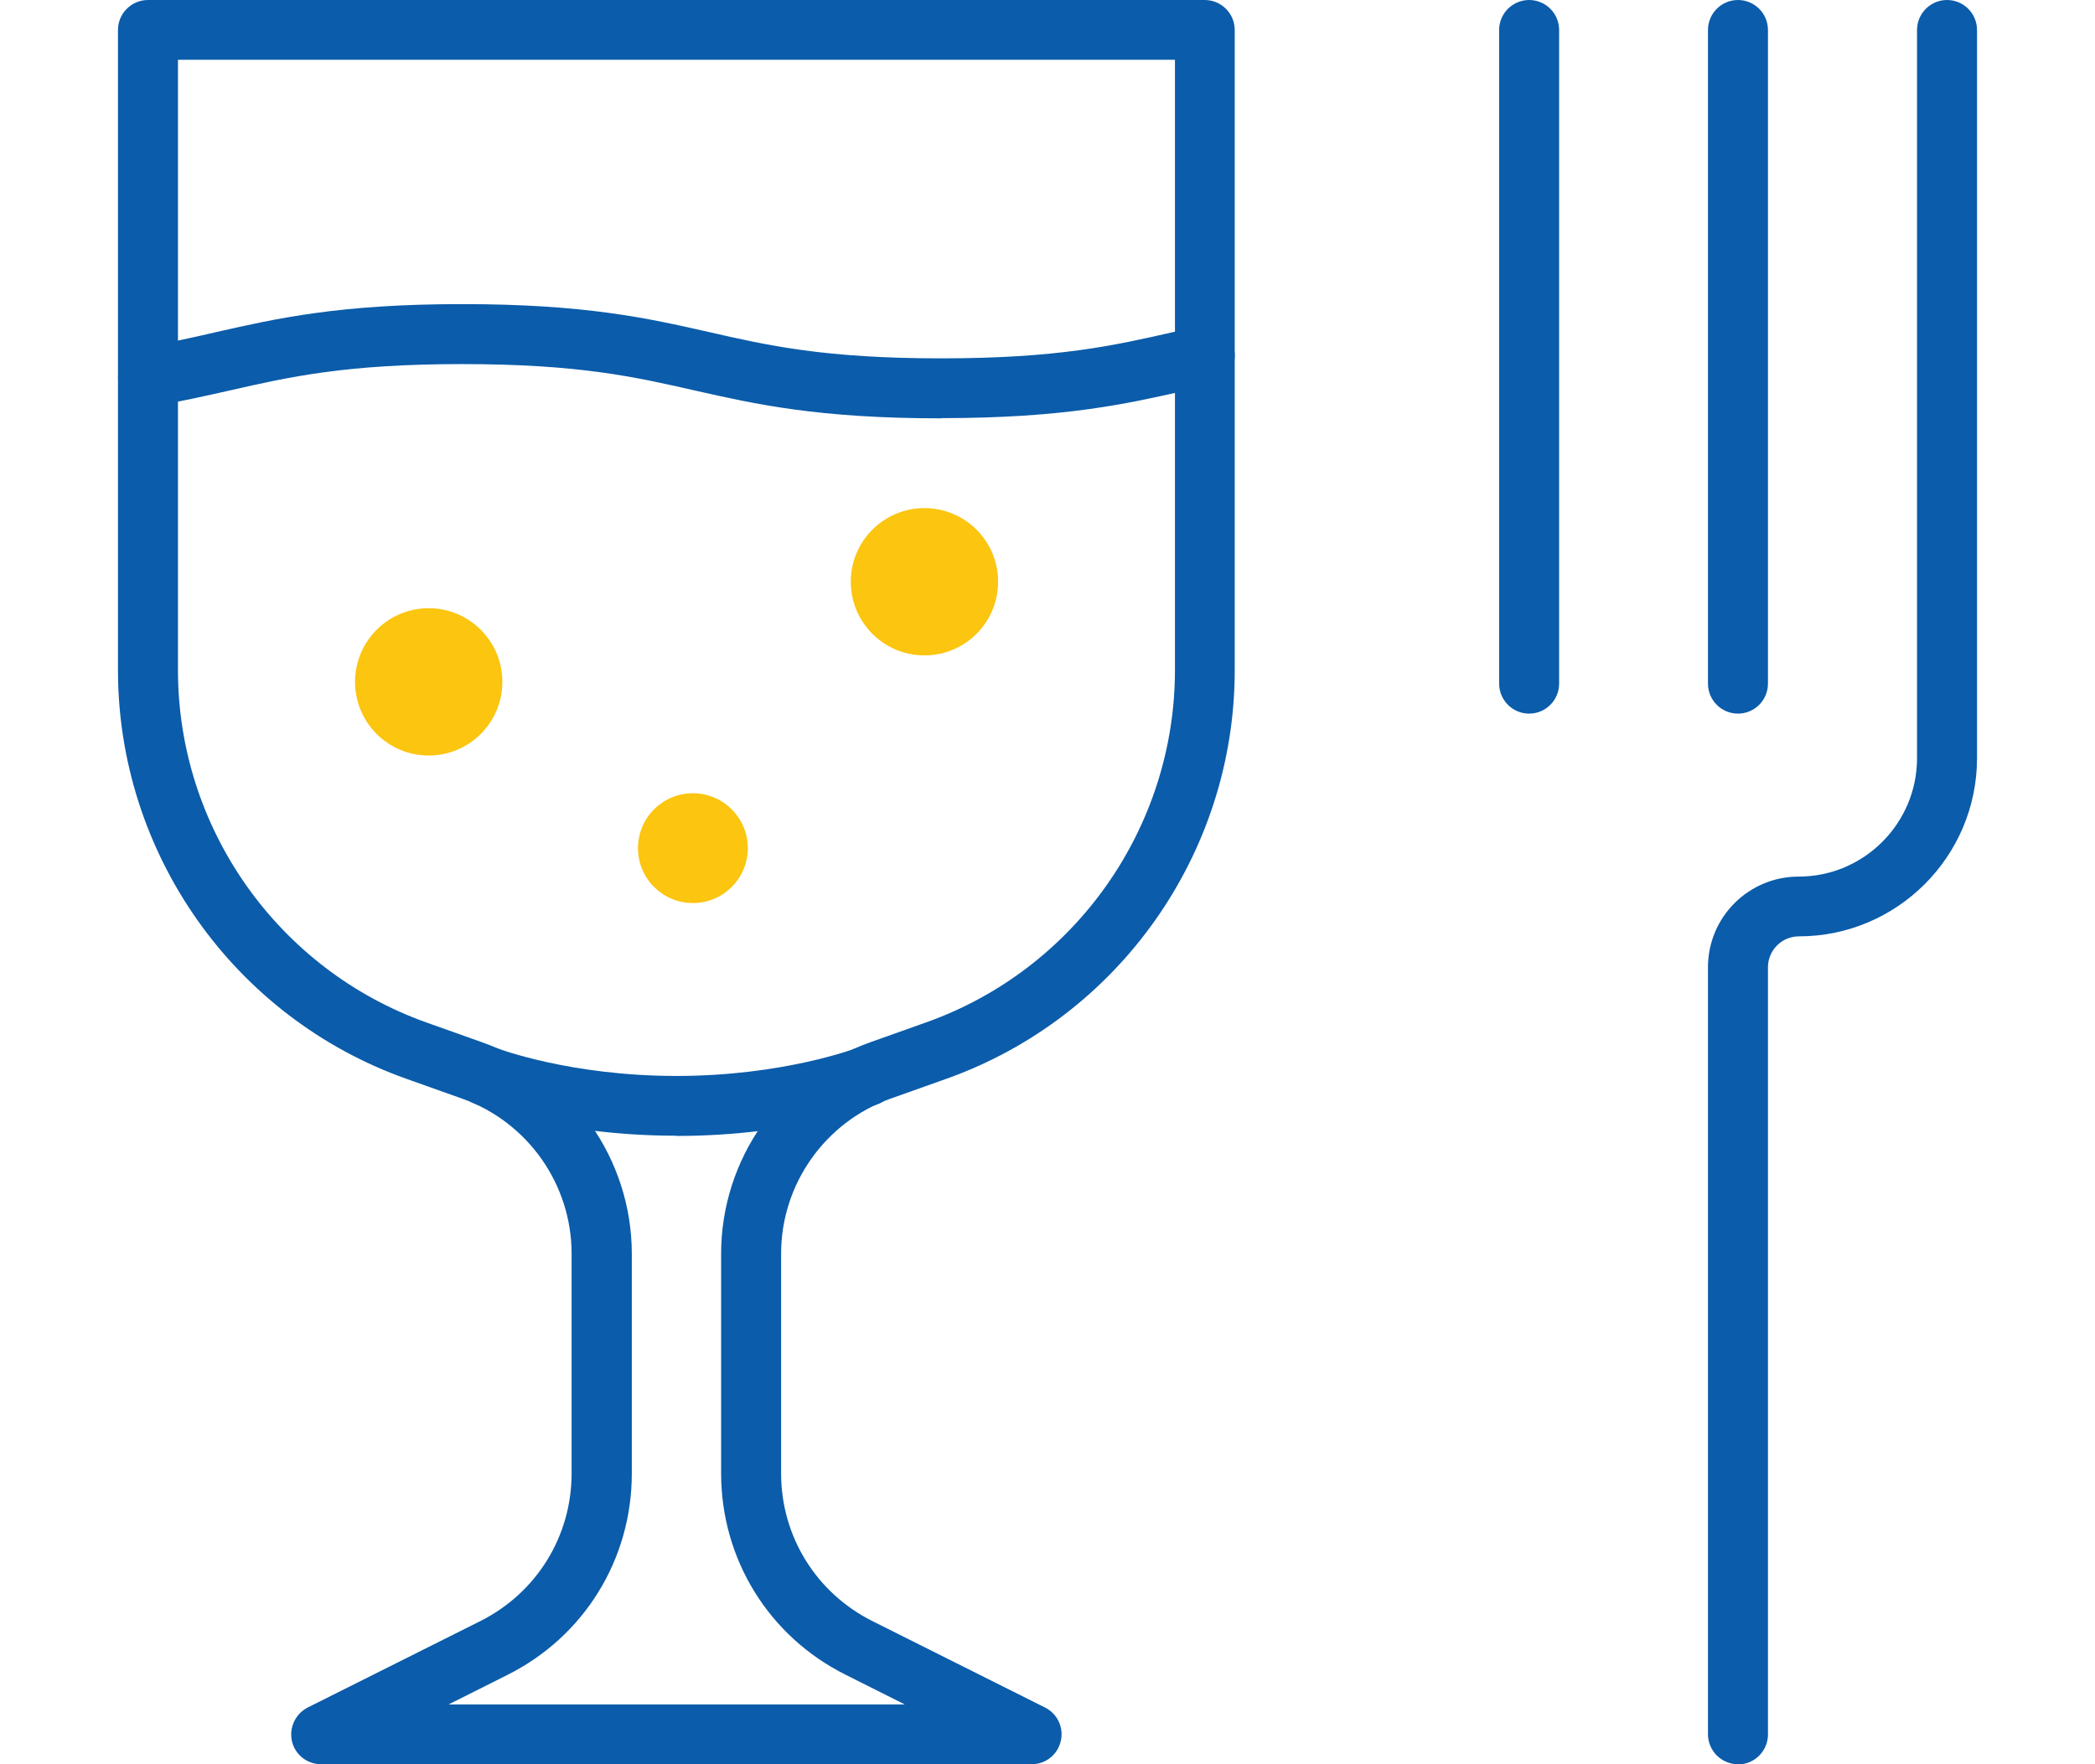
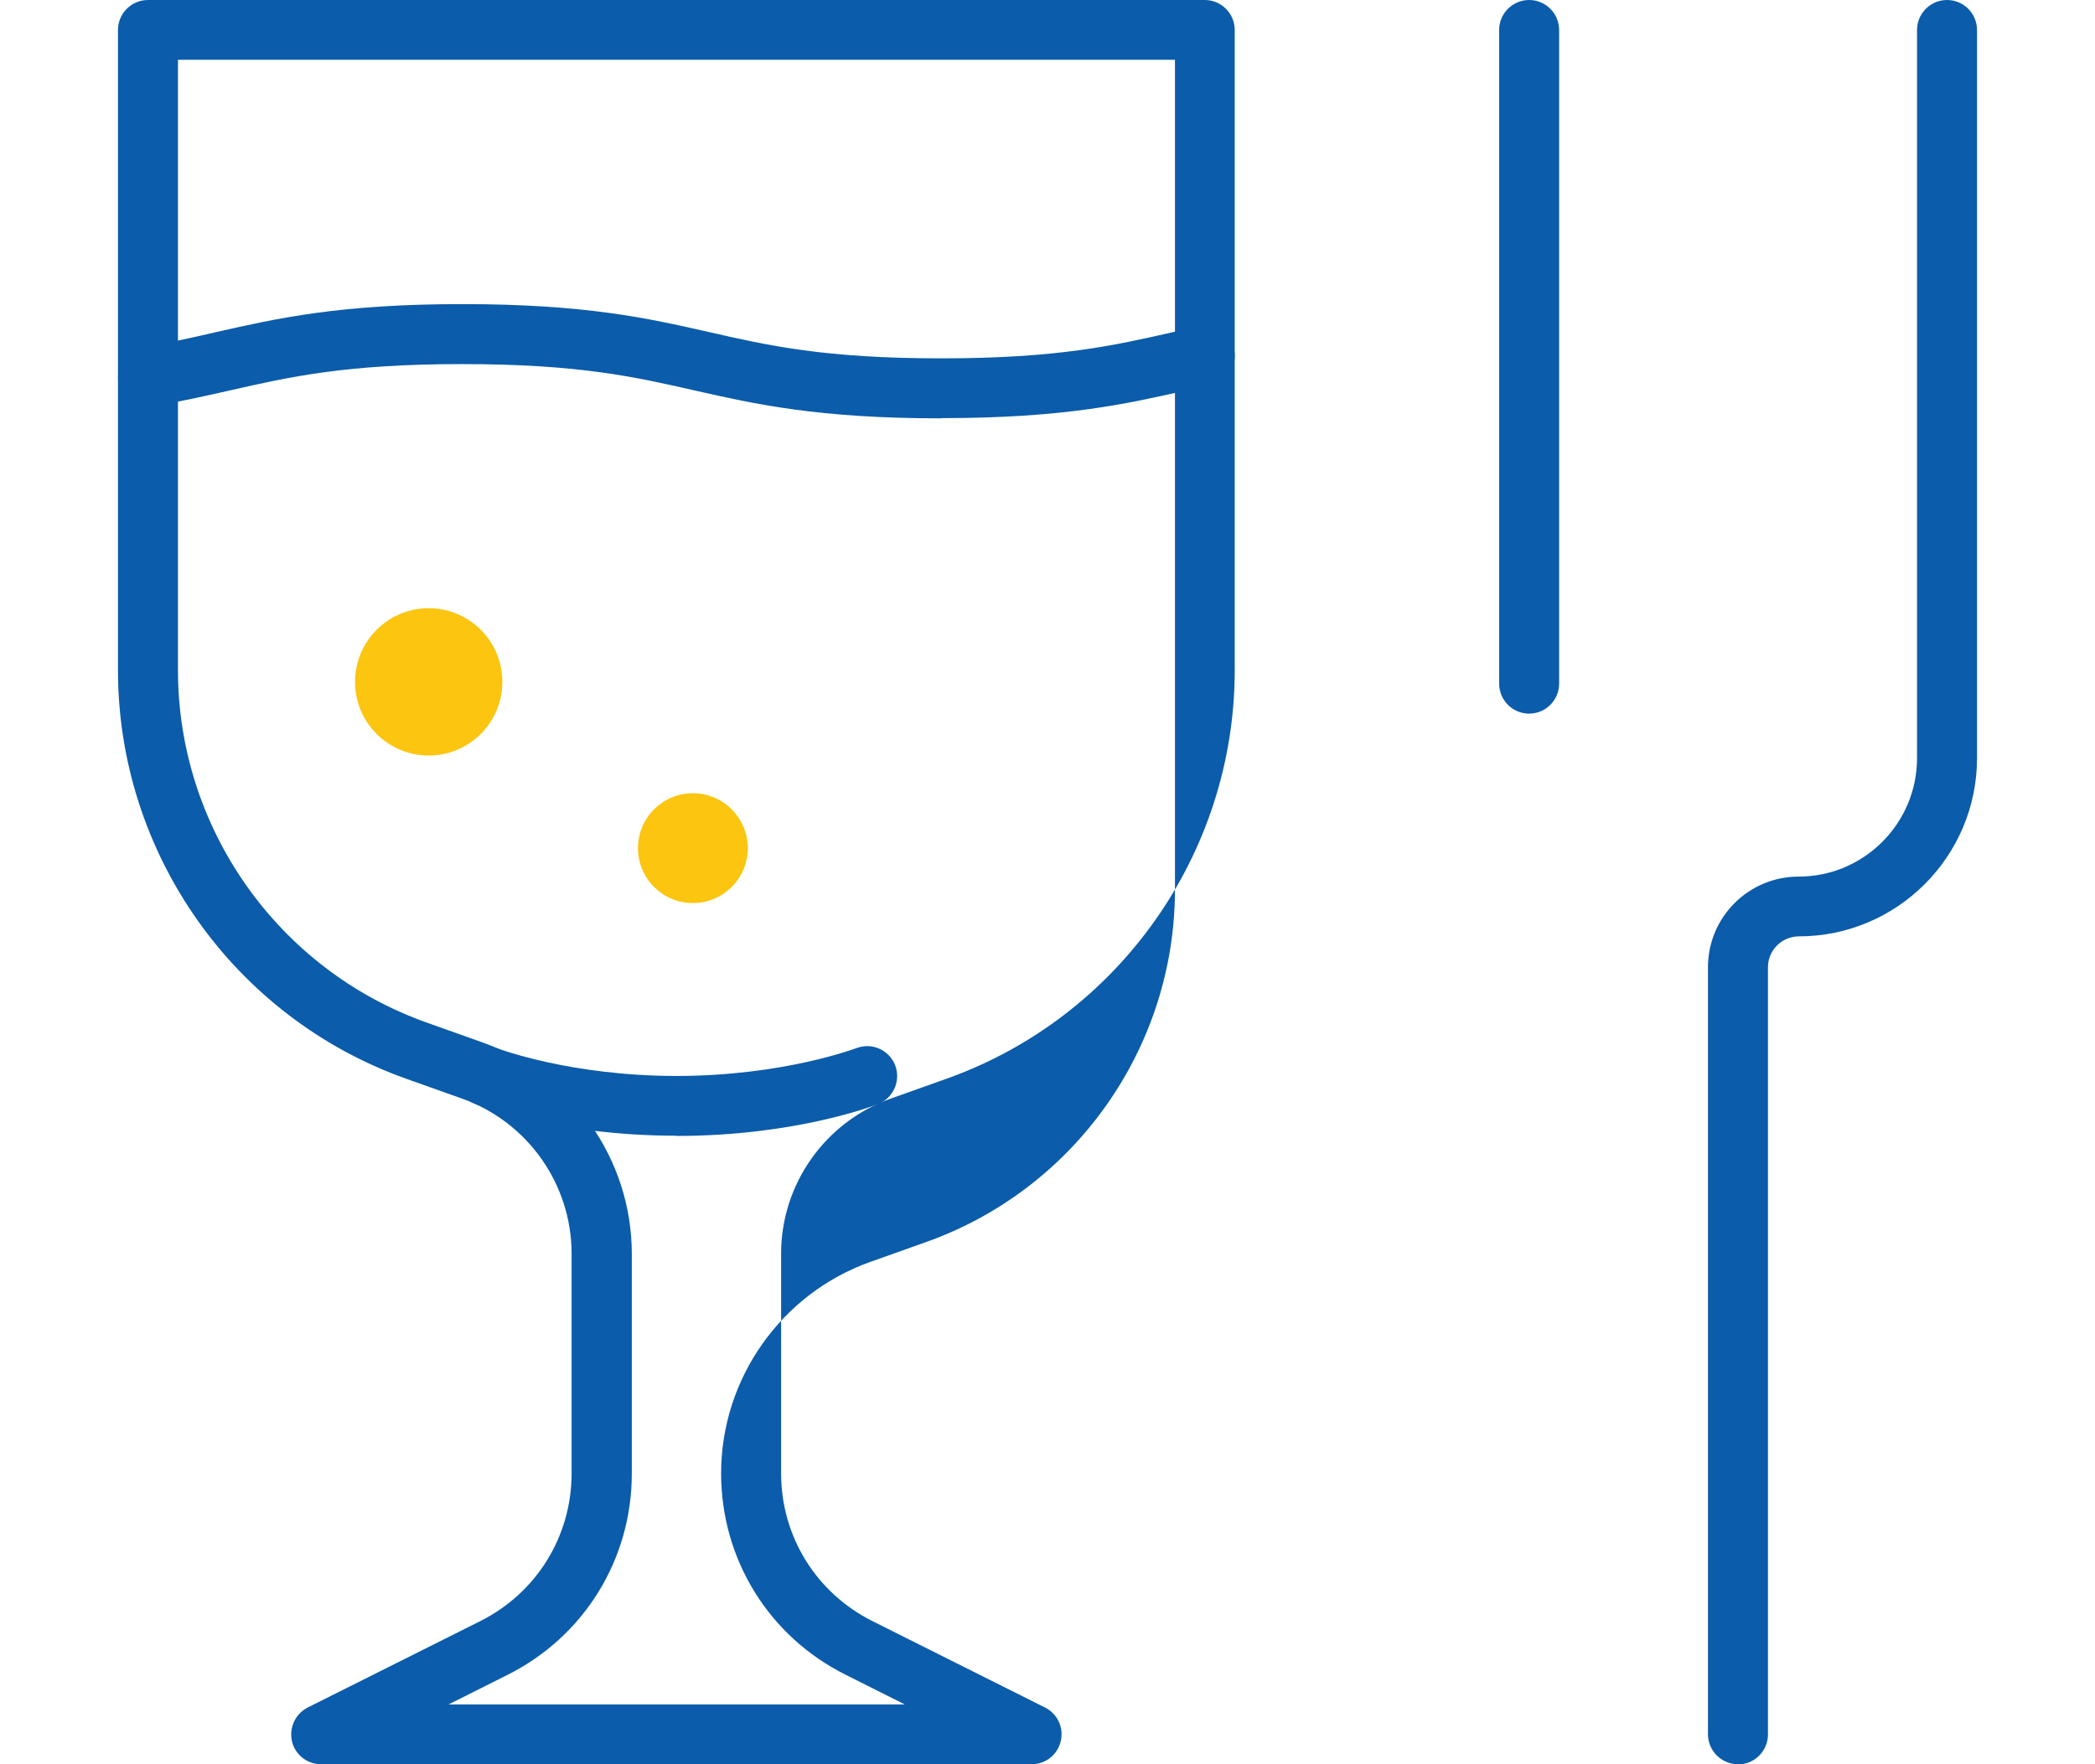
<svg xmlns="http://www.w3.org/2000/svg" id="Layer_2" data-name="Layer 2" viewBox="0 0 95 80">
  <defs>
    <style>      .cls-1 {        fill: #0b5caa;      }      .cls-2 {        clip-path: url(#clippath);      }      .cls-3 {        fill: none;      }      .cls-4 {        fill: #fbc510;      }    </style>
    <clipPath id="clippath">
      <rect class="cls-3" width="95" height="80" />
    </clipPath>
  </defs>
  <g id="Layer_1-2" data-name="Layer 1">
    <g class="cls-2">
      <g>
-         <path class="cls-1" d="M46.78,80H14.56c-.63,0-1.18-.43-1.32-1.04s.15-1.24,.71-1.53l7.83-3.92c2.55-1.28,4.14-3.84,4.14-6.7v-9.96c0-3.15-1.99-5.97-4.96-7.03l-2.53-.9c-7.83-2.78-13.08-10.23-13.08-18.53V1.36c0-.75,.61-1.36,1.36-1.36H54.63c.75,0,1.36,.61,1.36,1.36V30.39c0,8.31-5.26,15.75-13.08,18.53l-2.53,.9c-2.97,1.06-4.96,3.88-4.96,7.03v9.96c0,2.86,1.59,5.42,4.14,6.7l7.83,3.92c.56,.28,.86,.91,.71,1.53s-.69,1.04-1.32,1.04Zm-26.47-2.71h20.72l-2.69-1.35c-3.48-1.74-5.64-5.24-5.64-9.13v-9.96c0-4.29,2.72-8.15,6.77-9.59l2.53-.9c6.75-2.4,11.28-8.82,11.28-15.98V2.71H8.07V30.39c0,7.16,4.53,13.58,11.28,15.98l2.53,.9c4.05,1.44,6.77,5.29,6.77,9.59v9.96c0,3.89-2.16,7.39-5.64,9.13l-2.69,1.35Z" />
+         <path class="cls-1" d="M46.78,80H14.56c-.63,0-1.18-.43-1.32-1.04s.15-1.24,.71-1.53l7.83-3.92c2.55-1.28,4.14-3.84,4.14-6.7v-9.96c0-3.15-1.99-5.97-4.96-7.03l-2.53-.9c-7.83-2.78-13.08-10.23-13.08-18.53V1.36c0-.75,.61-1.36,1.36-1.36H54.63c.75,0,1.36,.61,1.36,1.36V30.39c0,8.31-5.26,15.75-13.08,18.53l-2.53,.9c-2.97,1.06-4.96,3.88-4.96,7.03v9.96c0,2.86,1.59,5.42,4.14,6.7l7.83,3.92c.56,.28,.86,.91,.71,1.53s-.69,1.04-1.32,1.04Zm-26.47-2.71h20.72l-2.69-1.35c-3.48-1.74-5.64-5.24-5.64-9.13c0-4.29,2.72-8.15,6.77-9.59l2.53-.9c6.75-2.4,11.28-8.82,11.28-15.98V2.71H8.07V30.39c0,7.16,4.53,13.58,11.28,15.98l2.53,.9c4.05,1.44,6.77,5.29,6.77,9.59v9.96c0,3.89-2.16,7.39-5.64,9.13l-2.69,1.35Z" />
        <path class="cls-1" d="M42.68,18.97c-5.58,0-8.41-.64-11.16-1.26-2.72-.62-5.28-1.2-10.56-1.2s-7.84,.58-10.56,1.2c-1.08,.24-2.19,.5-3.47,.71-.74,.13-1.44-.38-1.56-1.12s.38-1.44,1.12-1.56c1.2-.2,2.23-.43,3.31-.68,2.74-.62,5.58-1.27,11.16-1.27s8.42,.64,11.16,1.26c2.71,.62,5.28,1.2,10.56,1.2s7.84-.58,10.56-1.2l1.1-.25c.73-.16,1.46,.3,1.62,1.03,.16,.73-.3,1.46-1.03,1.62l-1.08,.24c-2.74,.62-5.58,1.27-11.16,1.27Z" />
-         <path class="cls-1" d="M78.81,32.36c-.75,0-1.36-.61-1.36-1.36V1.36c0-.75,.61-1.36,1.36-1.36s1.36,.61,1.36,1.36V31c0,.75-.61,1.36-1.36,1.36Z" />
        <path class="cls-1" d="M78.81,80c-.75,0-1.36-.61-1.36-1.36V43.86c0-2.27,1.84-4.11,4.11-4.11,2.96,0,5.37-2.41,5.37-5.37V1.36c0-.75,.61-1.36,1.36-1.36s1.36,.61,1.36,1.36V34.38c0,4.45-3.62,8.08-8.08,8.08-.77,0-1.4,.63-1.4,1.4v34.79c0,.75-.61,1.36-1.36,1.36Z" />
        <path class="cls-1" d="M69.34,32.36c-.75,0-1.36-.61-1.36-1.36V1.36c0-.75,.61-1.36,1.36-1.36s1.36,.61,1.36,1.36V31c0,.75-.61,1.36-1.36,1.36Z" />
        <circle class="cls-4" cx="31.42" cy="38.46" r="2.49" />
        <circle class="cls-4" cx="19.44" cy="30.92" r="3.34" />
-         <circle class="cls-4" cx="41.92" cy="26.38" r="3.34" />
        <path class="cls-1" d="M30.67,51.5c-5.39,0-8.99-1.39-9.14-1.45-.7-.27-1.04-1.06-.76-1.76,.27-.7,1.06-1.04,1.76-.76,.06,.02,3.32,1.26,8.15,1.26s8.11-1.25,8.15-1.26c.7-.27,1.48,.07,1.76,.77,.27,.7-.07,1.48-.76,1.76-.15,.06-3.74,1.45-9.14,1.45Z" />
      </g>
    </g>
  </g>
</svg>